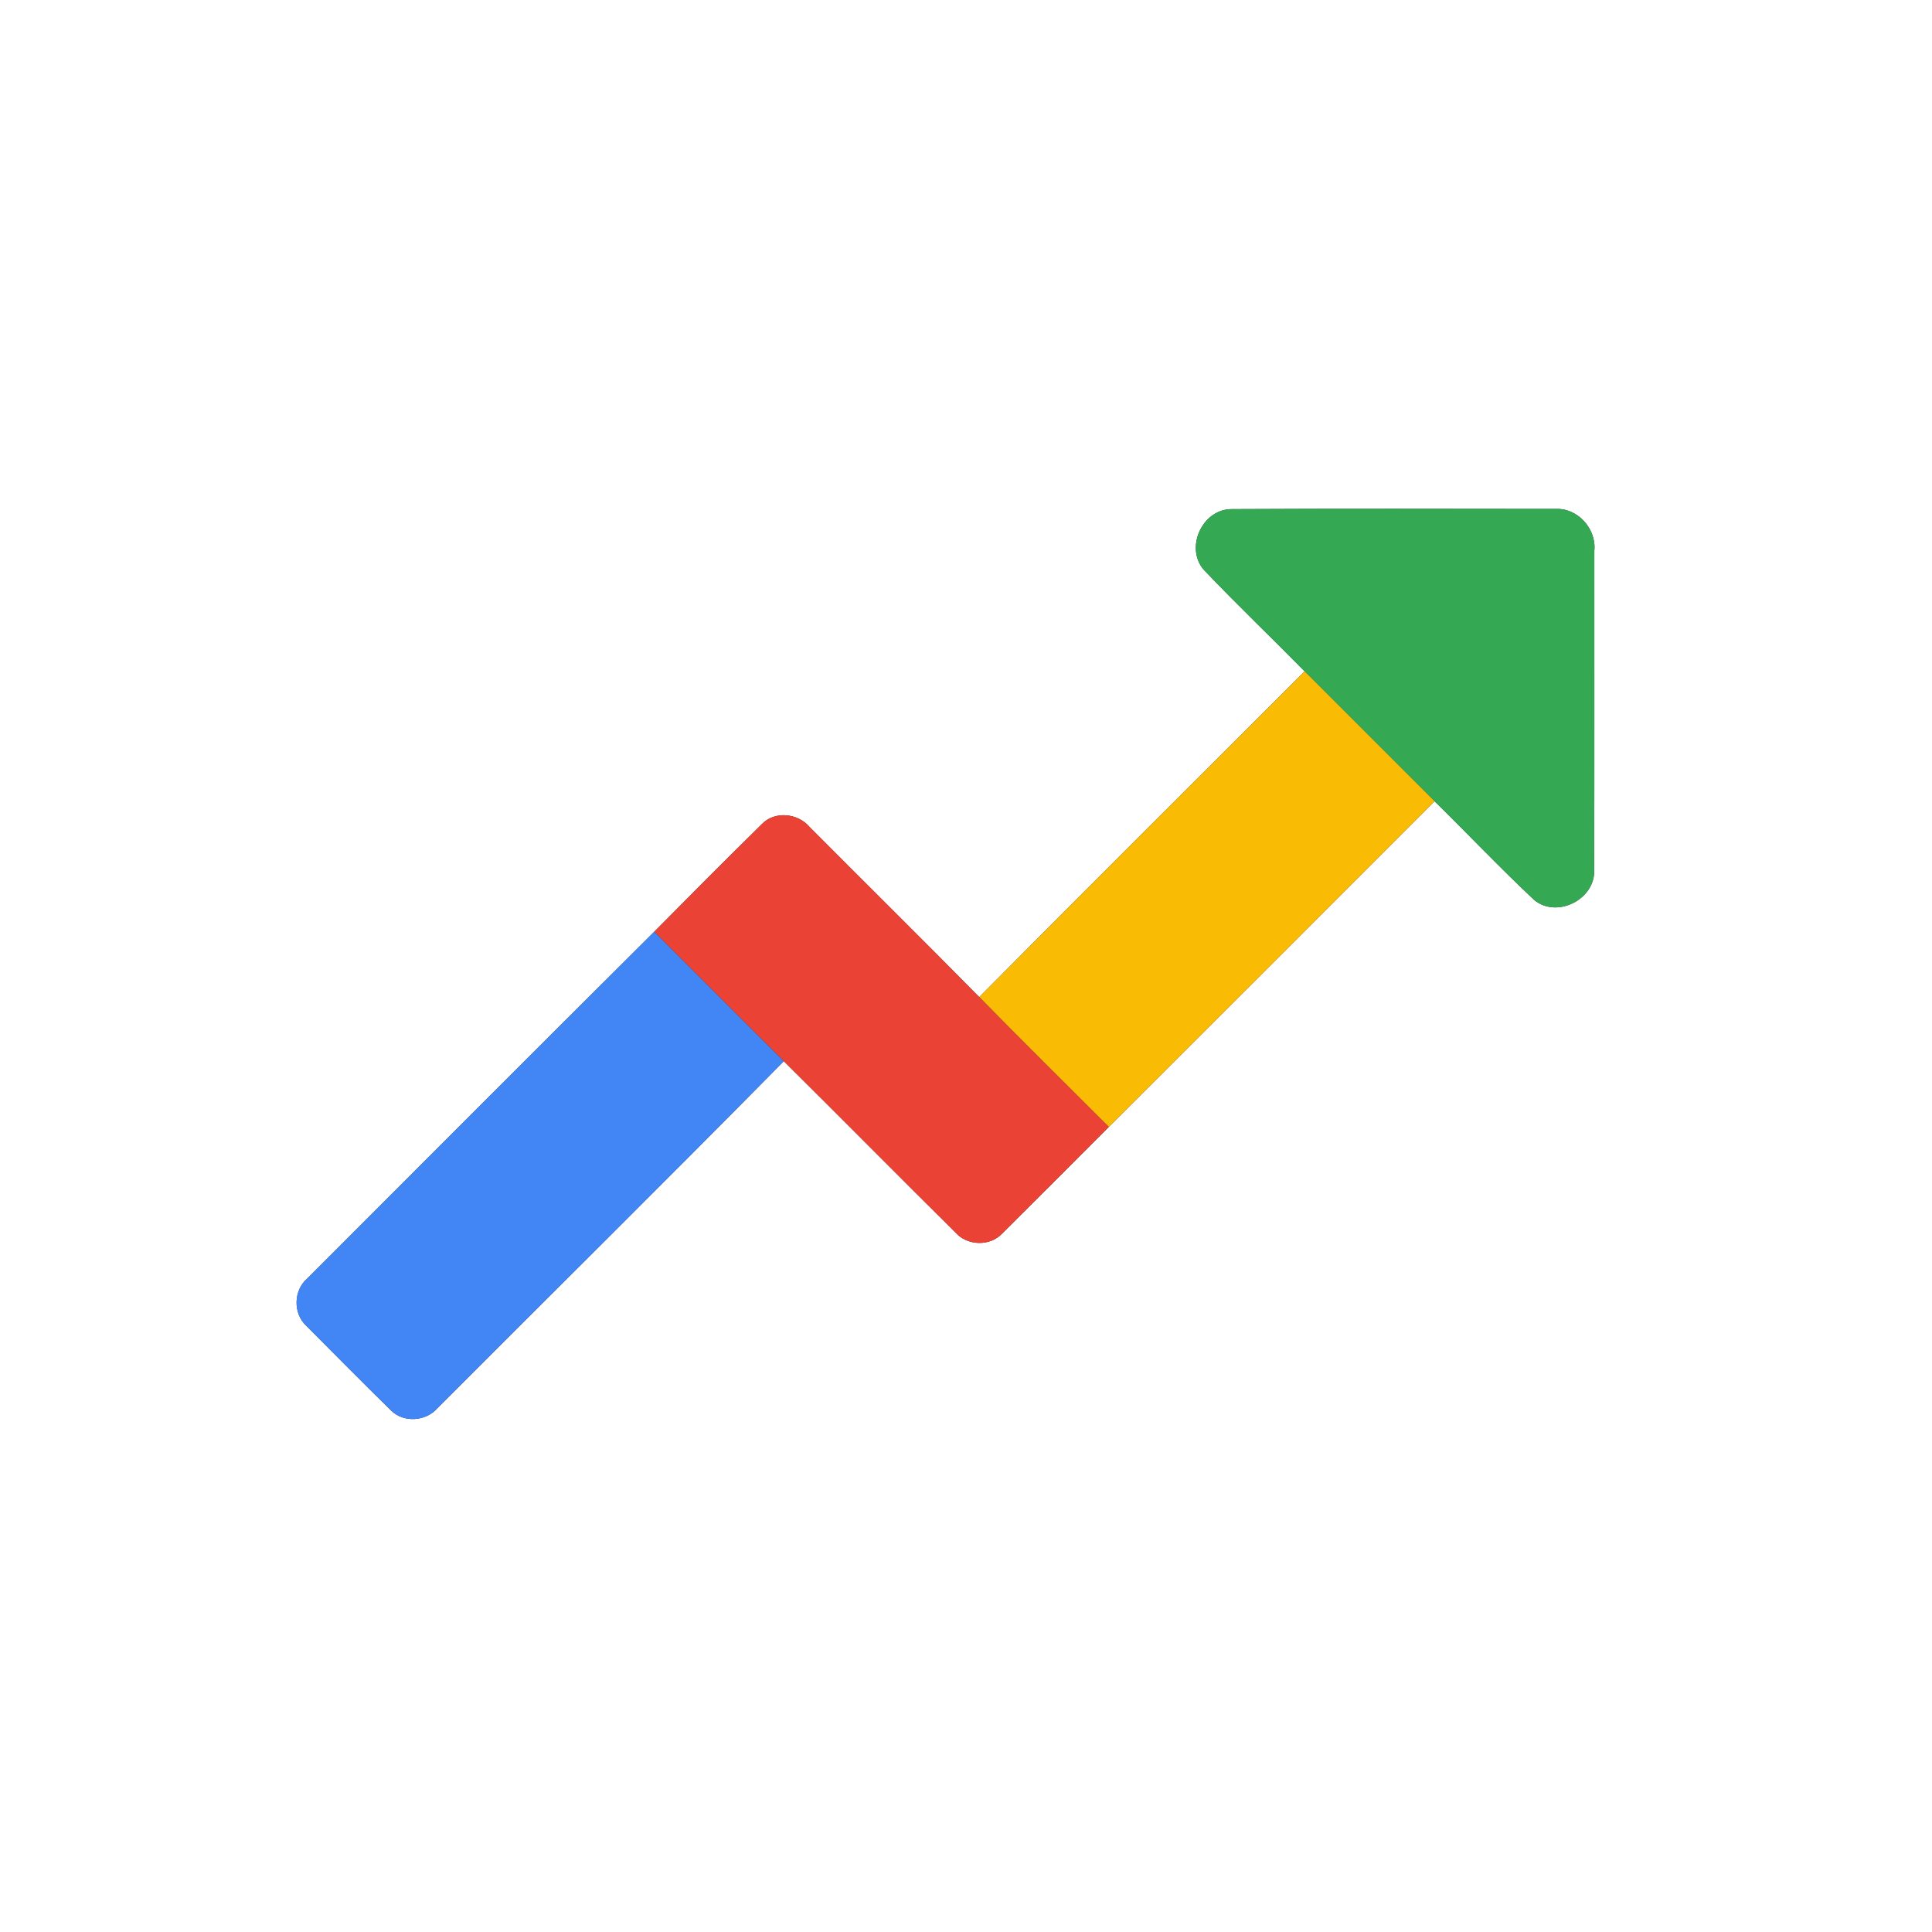
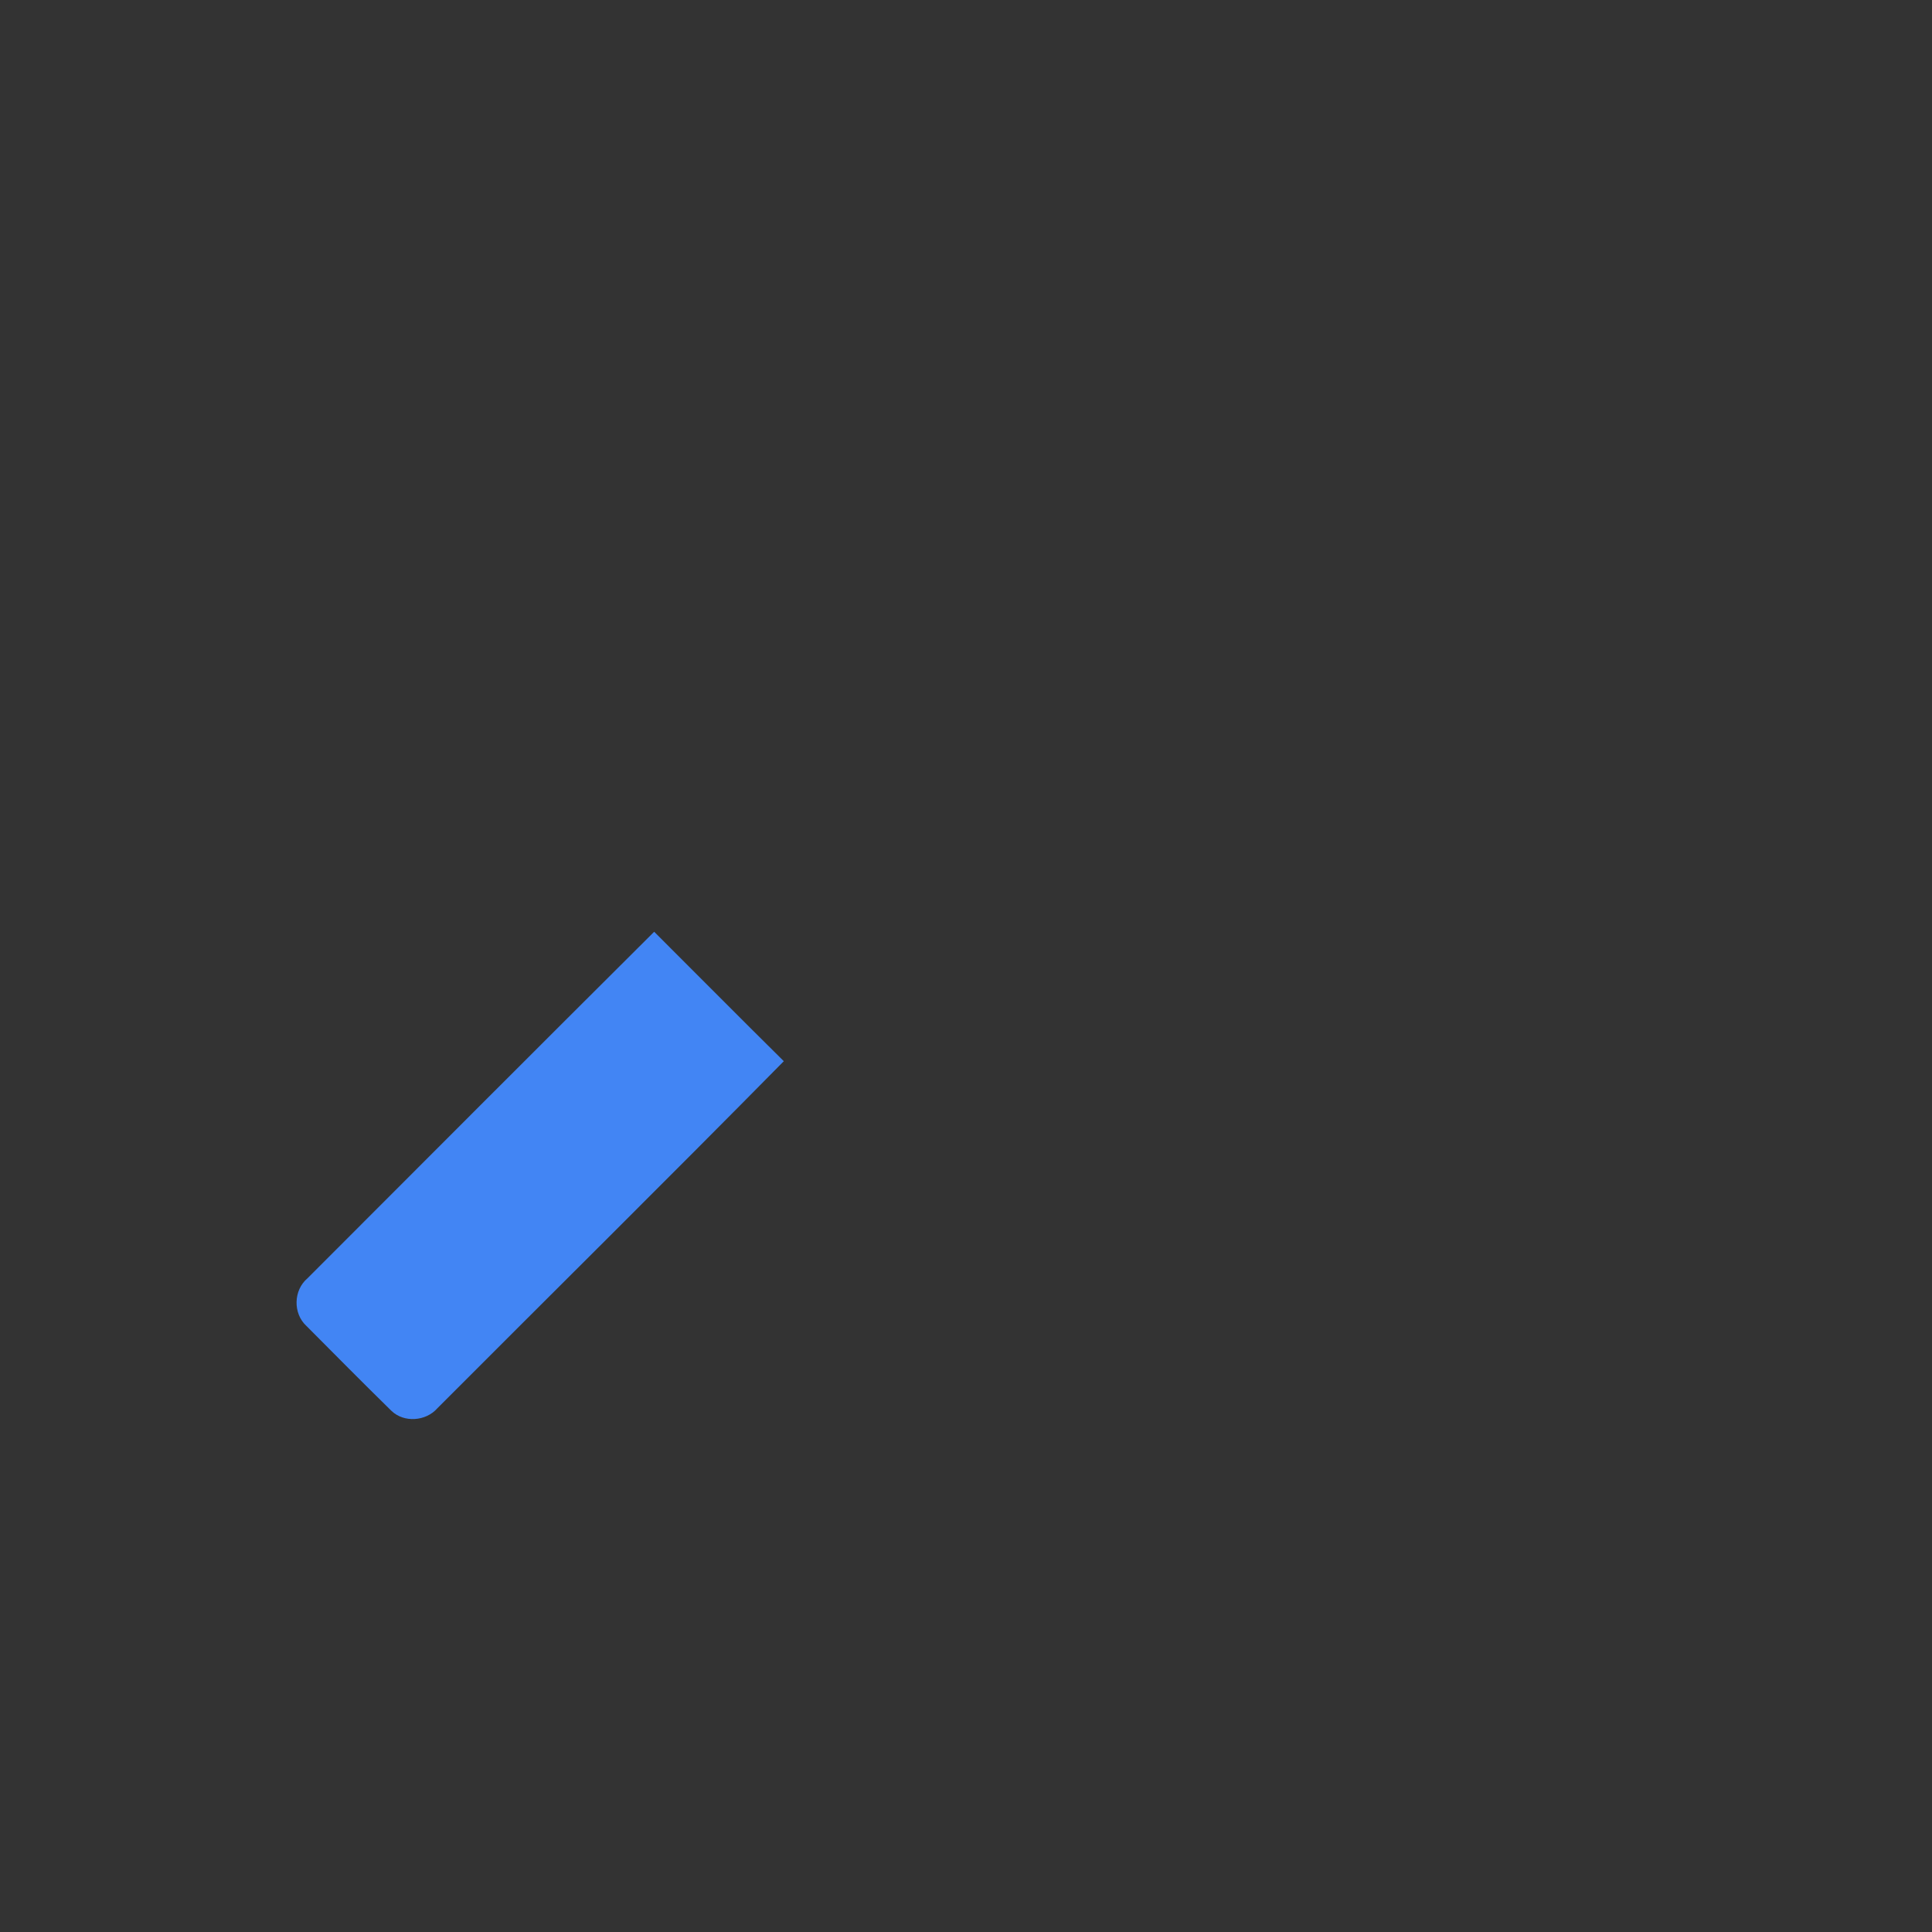
<svg xmlns="http://www.w3.org/2000/svg" width="400pt" height="400pt" viewBox="0 0 400 400">
  <rect x="0" y="0" width="400" height="400" fill="#333333" stroke="none" />
-   <path fill="#fff" d="M0 0h400v400H0V0m249.17 117.9c6.82 7.18 13.99 14.02 20.94 21.09-22.46 22.48-45.01 44.87-67.37 67.44-11.61-11.8-23.4-23.43-35.08-35.17-2.42-2.91-7.26-3.44-9.95-.62-7.47 7.37-14.89 14.8-22.27 22.27-23.97 23.87-47.87 47.81-71.78 71.75-2.91 2.45-3.04 7.27-.22 9.86 5.84 5.88 11.68 11.77 17.59 17.57 2.6 2.52 7.13 2.18 9.5-.5 23.91-23.97 47.99-47.78 71.75-71.88 11.89 11.79 23.66 23.7 35.55 35.48 2.43 2.74 7.09 2.9 9.62.24 7.4-7.35 14.75-14.73 22.12-22.11 22.51-22.44 44.97-44.94 67.44-67.43 6.92 6.79 13.59 13.84 20.65 20.46 4.78 3.9 12.77-.24 12.39-6.39.09-21.97.01-43.94.04-65.91.47-4.56-3.44-8.93-8.06-8.68-22.37-.02-44.74-.08-67.1.04-5.98.04-9.61 7.9-5.76 12.49Z" opacity="1.00" />
-   <path fill="#34a853" d="M249.17 117.9c-3.85-4.59-.22-12.45 5.76-12.49 22.36-.12 44.73-.06 67.1-.04 4.62-.25 8.53 4.12 8.06 8.68-.03 21.97.05 43.94-.04 65.91.38 6.15-7.61 10.29-12.39 6.39-7.06-6.62-13.73-13.67-20.65-20.46-8.97-8.96-17.94-17.93-26.9-26.9-6.95-7.07-14.12-13.91-20.94-21.09Z" opacity="1.00" />
-   <path fill="#fabb05" d="M270.11 138.99c8.96 8.97 17.93 17.94 26.9 26.9-22.47 22.49-44.93 44.99-67.44 67.43-8.96-8.95-17.97-17.84-26.83-26.89 22.36-22.57 44.91-44.96 67.37-67.44Z" opacity="1.00" />
-   <path fill="#ea4335" d="M157.71 170.64c2.69-2.82 7.53-2.29 9.95.62 11.68 11.74 23.47 23.37 35.08 35.17 8.86 9.05 17.87 17.94 26.83 26.89-7.37 7.38-14.72 14.76-22.12 22.11-2.53 2.66-7.19 2.5-9.62-.24-11.89-11.78-23.66-23.69-35.55-35.48-8.99-8.89-17.89-17.87-26.84-26.8 7.38-7.47 14.8-14.9 22.27-22.27Z" opacity="1.00" />
  <path fill="#4285f4" d="M63.66 264.66c23.91-23.94 47.81-47.88 71.78-71.75 8.95 8.93 17.85 17.91 26.84 26.8-23.76 24.1-47.84 47.91-71.75 71.88-2.37 2.68-6.9 3.02-9.5.5-5.91-5.8-11.75-11.69-17.59-17.57-2.82-2.59-2.69-7.41.22-9.86Z" opacity="1.00" />
</svg>